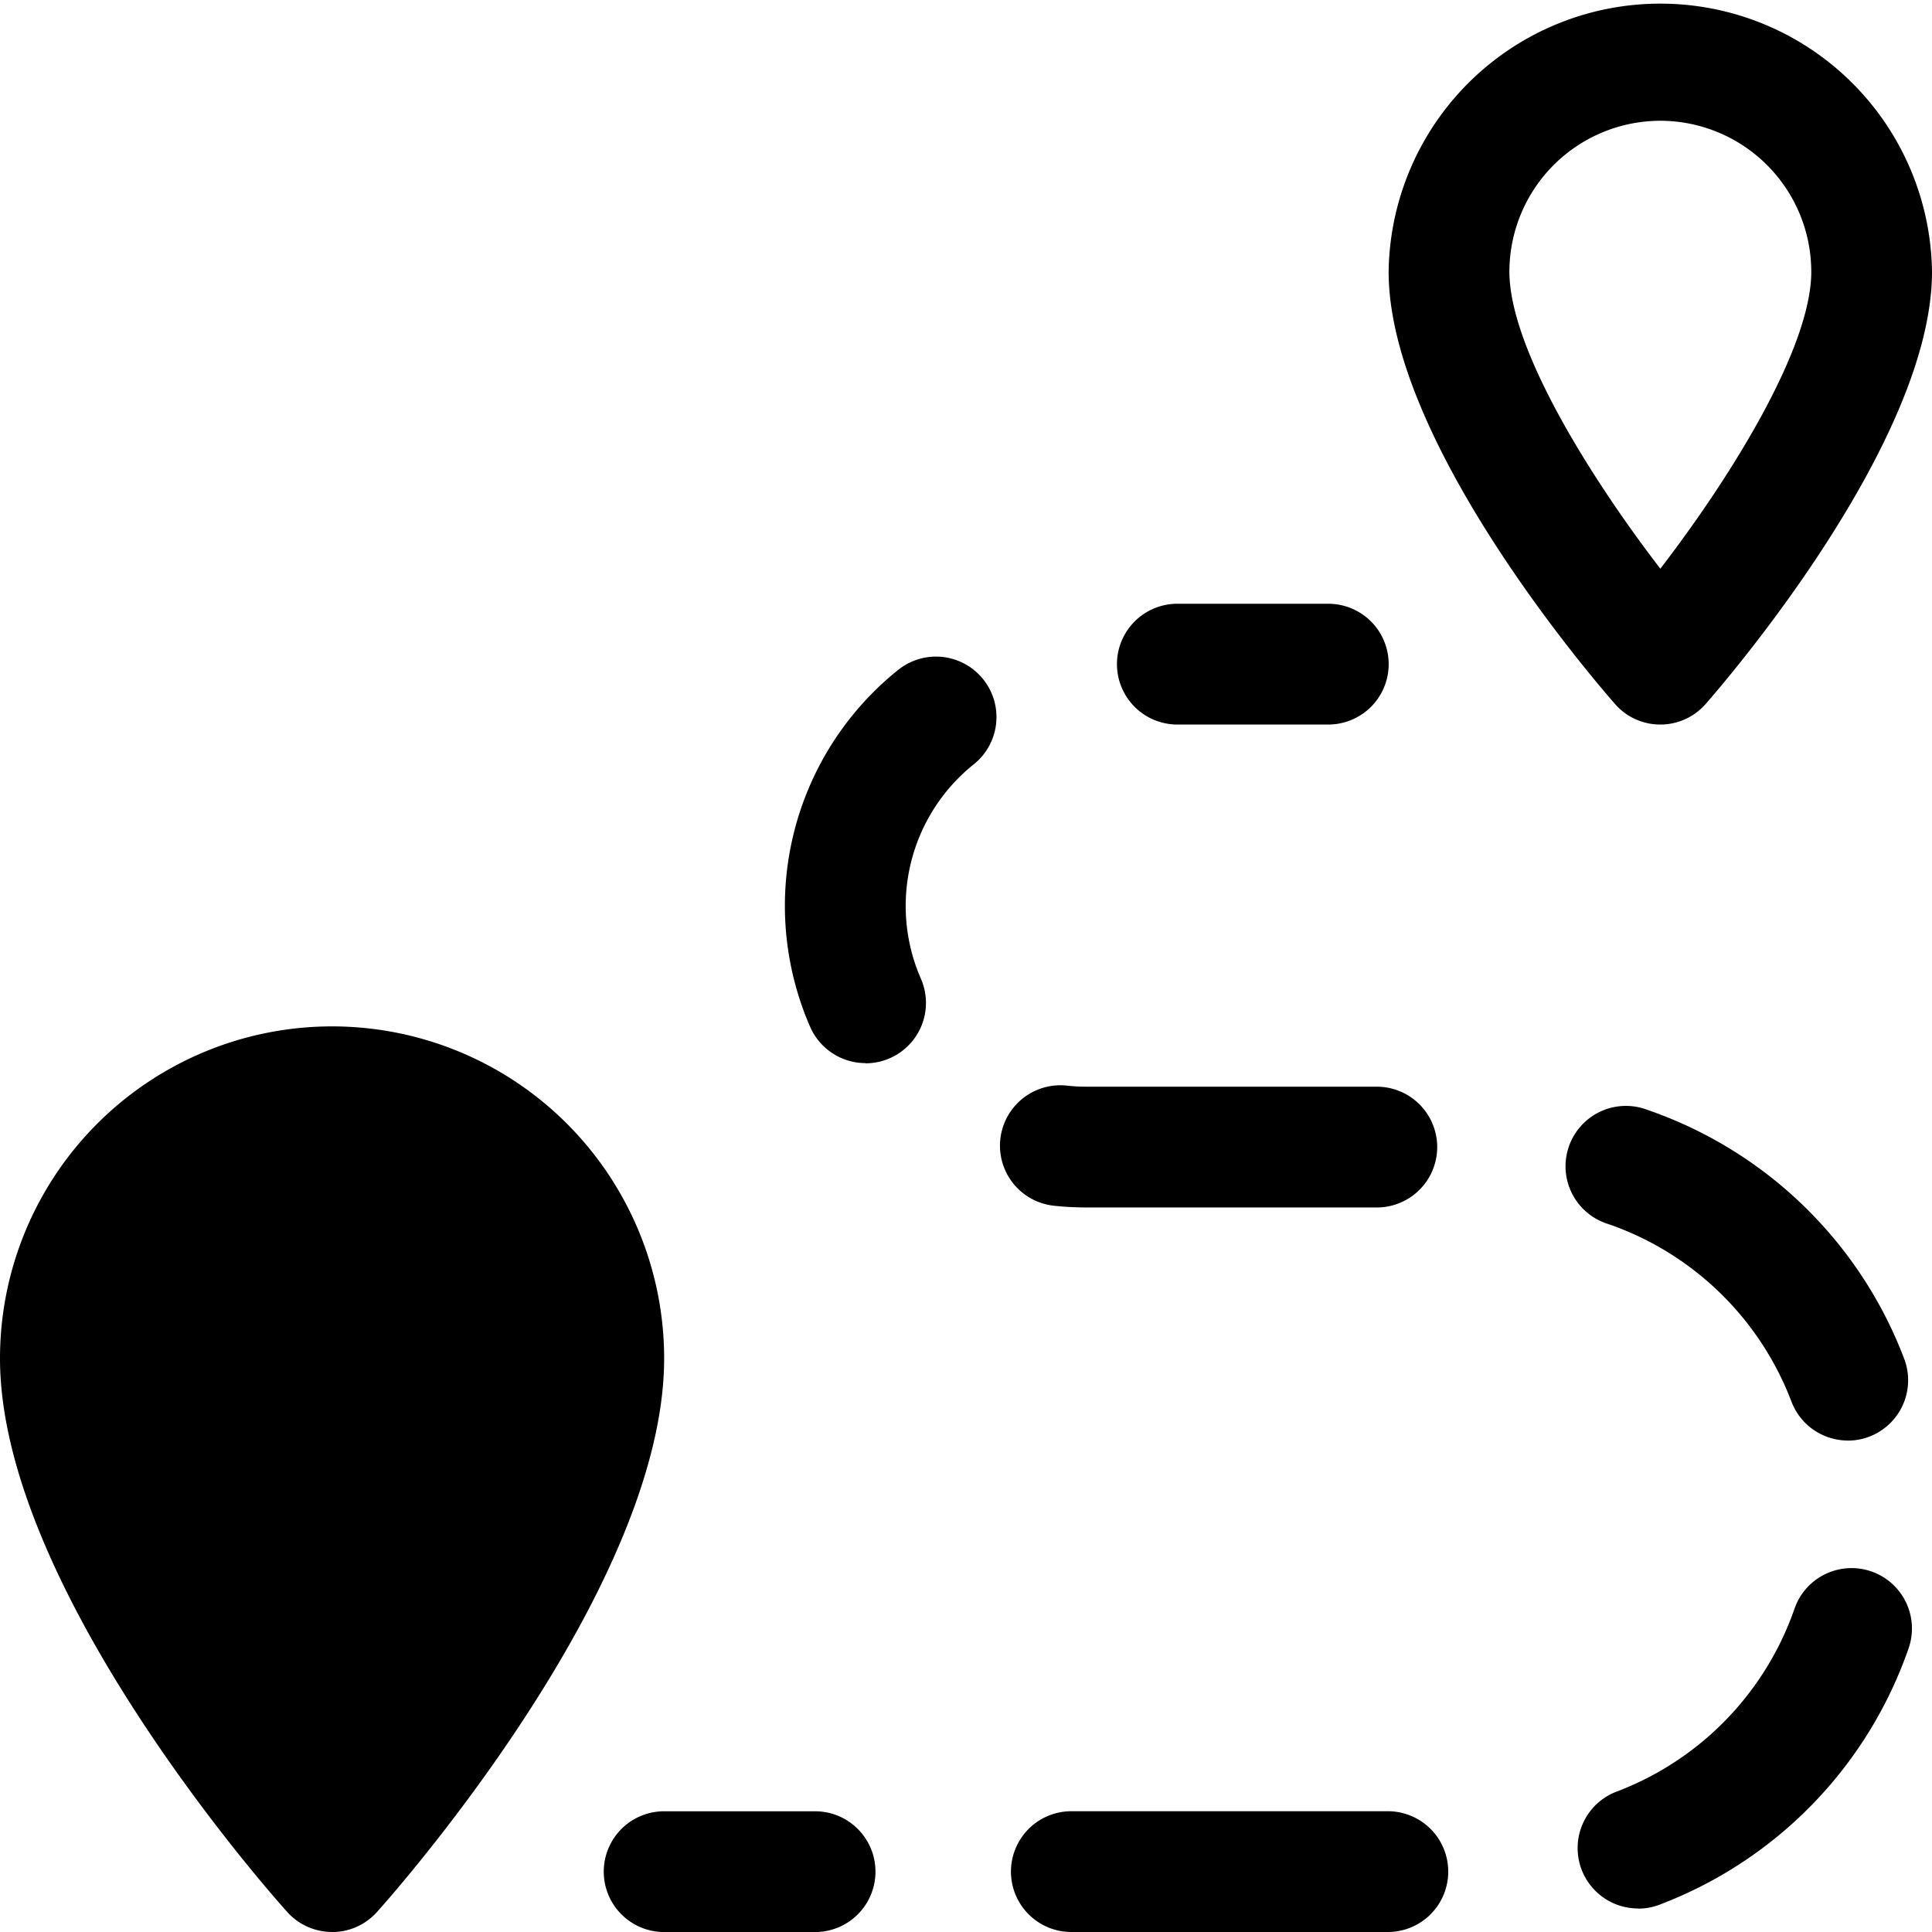
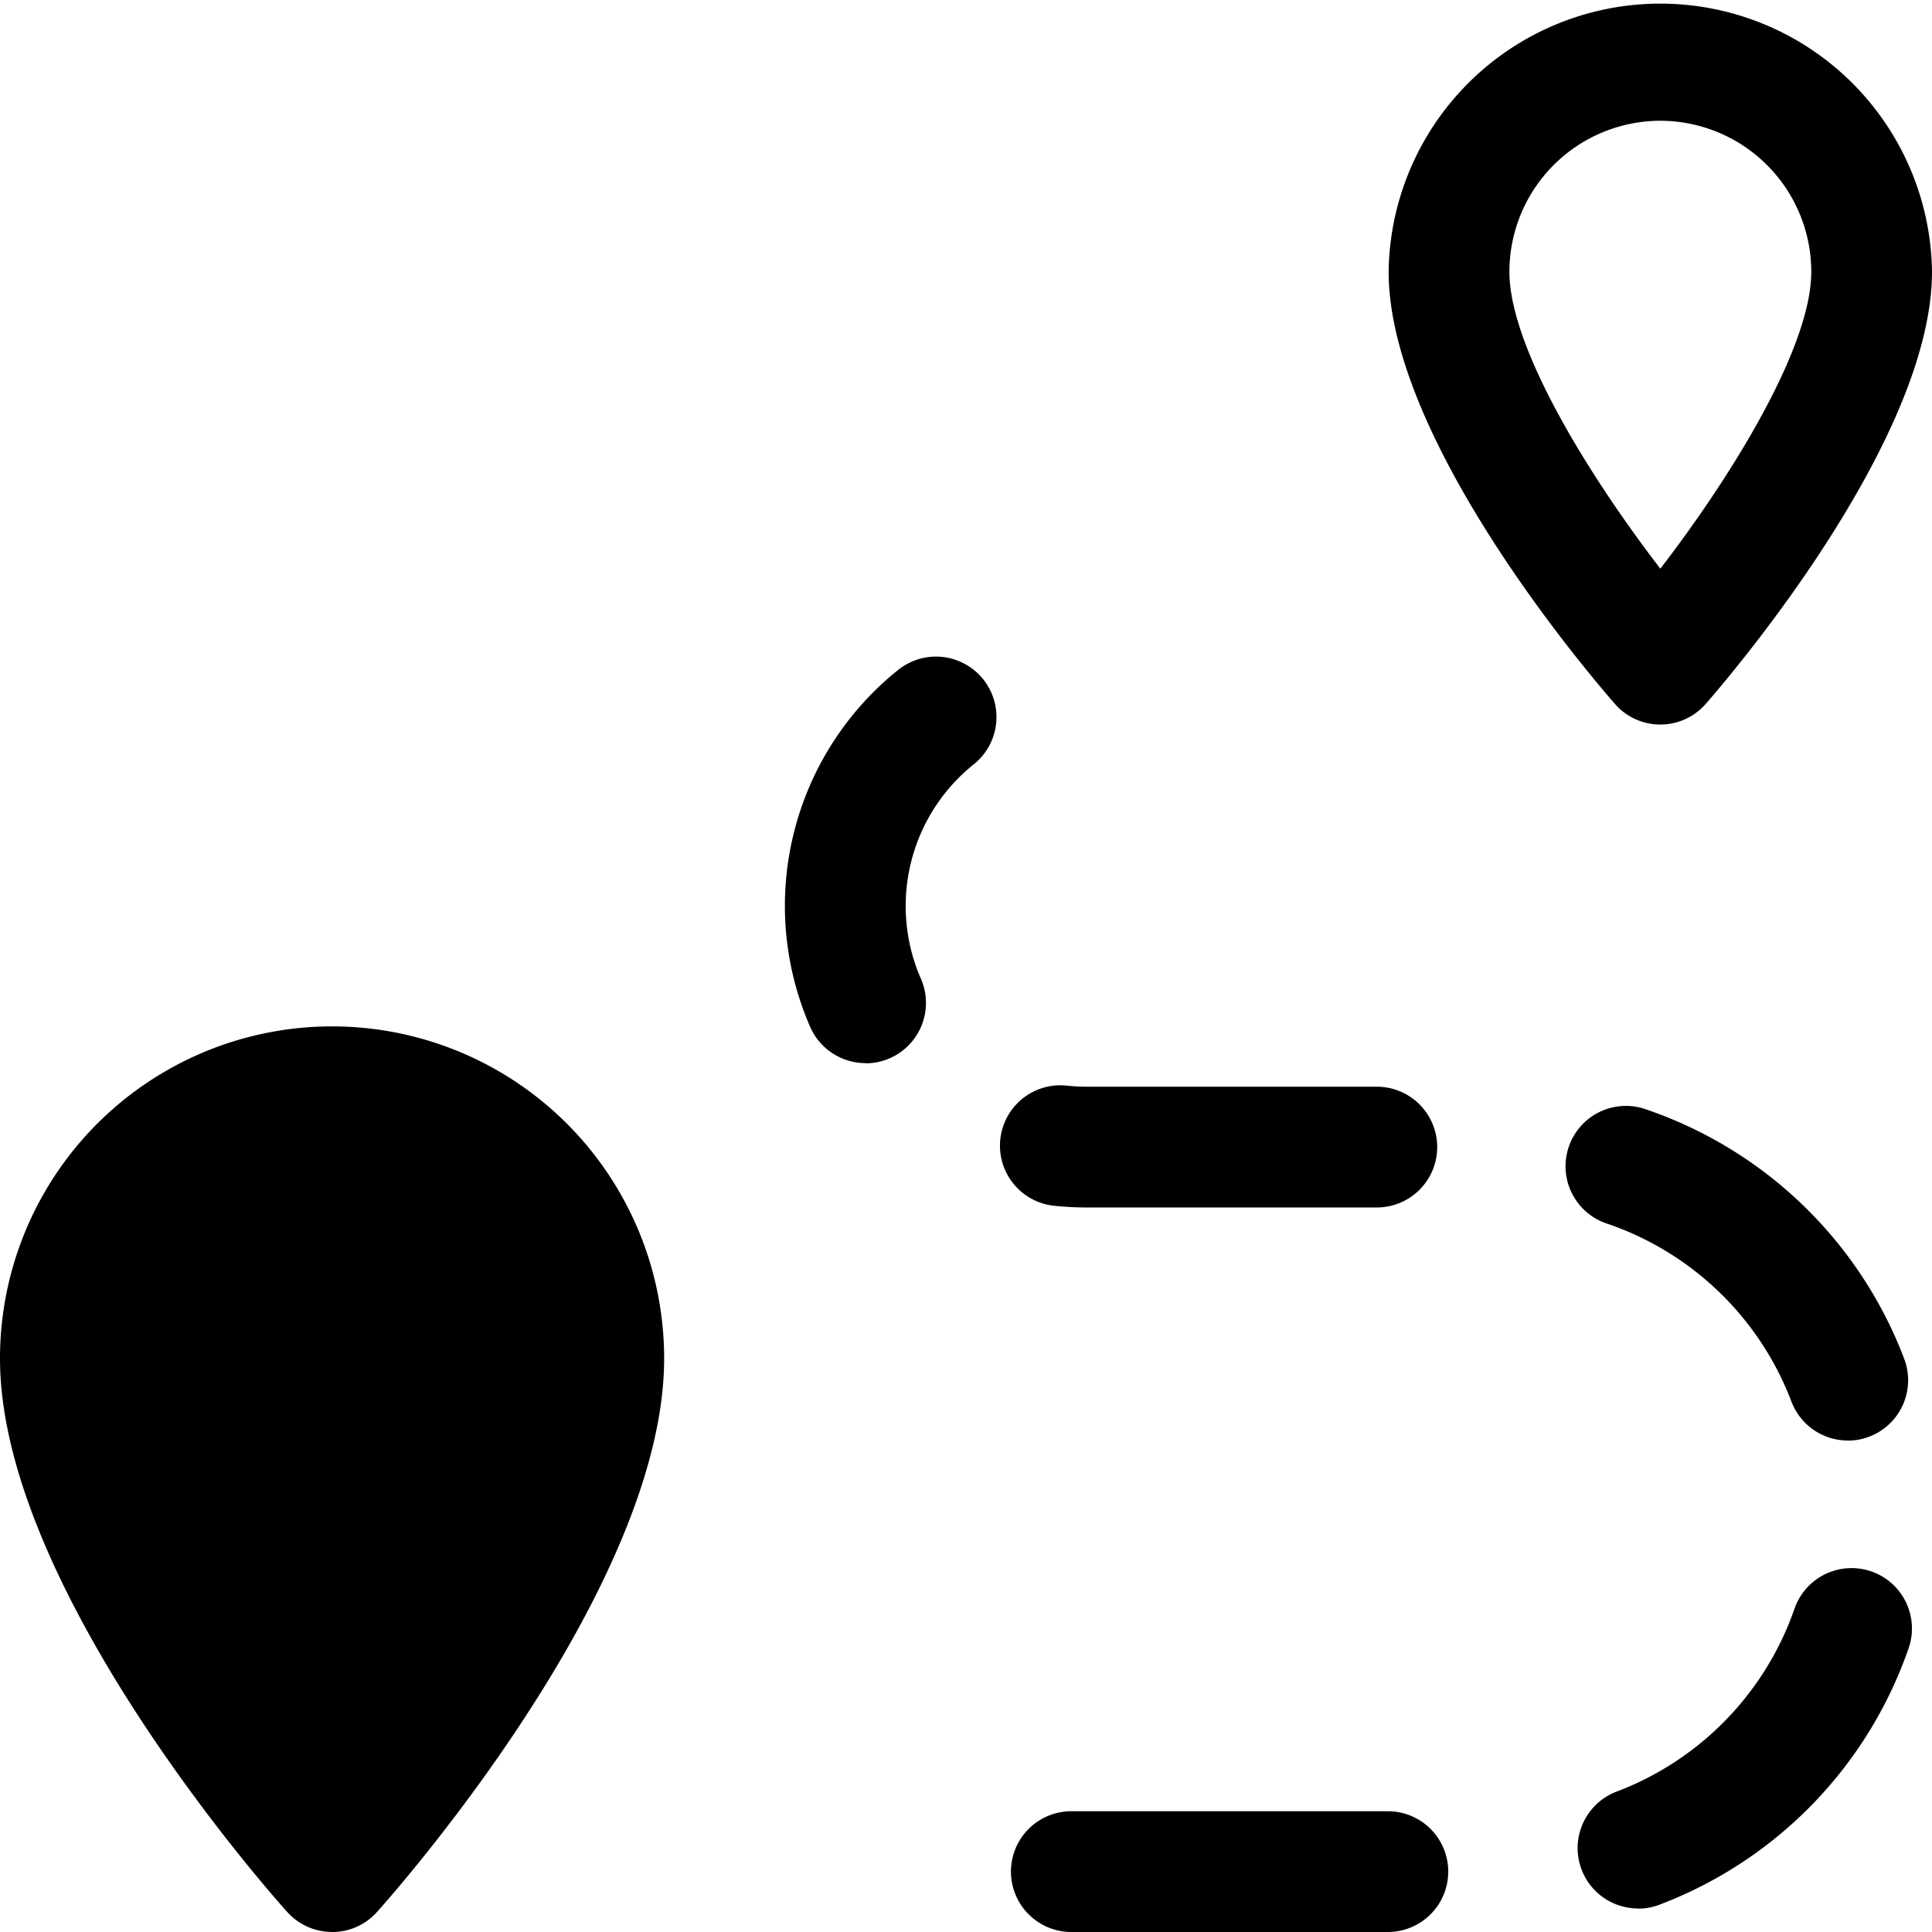
<svg xmlns="http://www.w3.org/2000/svg" id="trip" width="39.897" height="39.897" viewBox="0 0 39.897 39.897">
  <path id="Path_6063" data-name="Path 6063" d="M28.611,14.962a1.239,1.239,0,0,1-.938-.426C27.194,13.989,23,9.1,23,5.611a5.611,5.611,0,0,1,11.221,0c0,3.485-4.194,8.378-4.673,8.925A1.239,1.239,0,0,1,28.611,14.962Zm0-12.468a3.121,3.121,0,0,0-3.117,3.117c0,1.57,1.656,4.232,3.117,6.133,1.461-1.9,3.117-4.563,3.117-6.133a3.121,3.121,0,0,0-3.117-3.117Z" transform="translate(5.676)" />
  <path id="Path_6064" data-name="Path 6064" d="M6.857,35.7a1.242,1.242,0,0,1-.926-.413C5.689,35.02,0,28.645,0,23.857a6.857,6.857,0,0,1,13.715,0c0,4.788-5.689,11.163-5.931,11.432a1.242,1.242,0,0,1-.926.413Z" transform="translate(0 4.196)" />
-   <path id="Path_6065" data-name="Path 6065" d="M22.864,12.494H19.747a1.247,1.247,0,1,1,0-2.494h3.117a1.247,1.247,0,1,1,0,2.494Z" transform="translate(4.566 2.468)" />
  <path id="Path_6066" data-name="Path 6066" d="M25.452,37.213H18.916a1.247,1.247,0,1,1,0-2.494h6.536a1.247,1.247,0,0,1,0,2.494Zm5.168-.486a1.247,1.247,0,0,1-.444-2.413,6.224,6.224,0,0,0,3.676-3.784,1.247,1.247,0,0,1,2.356.818,8.714,8.714,0,0,1-5.144,5.3,1.21,1.21,0,0,1-.444.082Zm4.333-9.663a1.247,1.247,0,0,1-1.165-.8A6.215,6.215,0,0,0,30,22.592a1.247,1.247,0,1,1,.814-2.356,8.7,8.7,0,0,1,5.3,5.138,1.247,1.247,0,0,1-.721,1.61,1.214,1.214,0,0,1-.443.081Zm-9.729-4.813h-5.99a6.439,6.439,0,0,1-.68-.036,1.247,1.247,0,1,1,.271-2.48,3.7,3.7,0,0,0,.409.022h5.99a1.247,1.247,0,1,1,0,2.494ZM14.666,19.27a1.249,1.249,0,0,1-1.143-.747,6.245,6.245,0,0,1,1.819-7.375A1.247,1.247,0,1,1,16.9,13.1a3.748,3.748,0,0,0-1.091,4.427,1.247,1.247,0,0,1-1.142,1.747Z" transform="translate(3.208 2.684)" />
-   <path id="Path_6067" data-name="Path 6067" d="M14.364,32.494H11.247a1.247,1.247,0,0,1,0-2.494h3.117a1.247,1.247,0,0,1,0,2.494Z" transform="translate(2.468 7.404)" />
</svg>